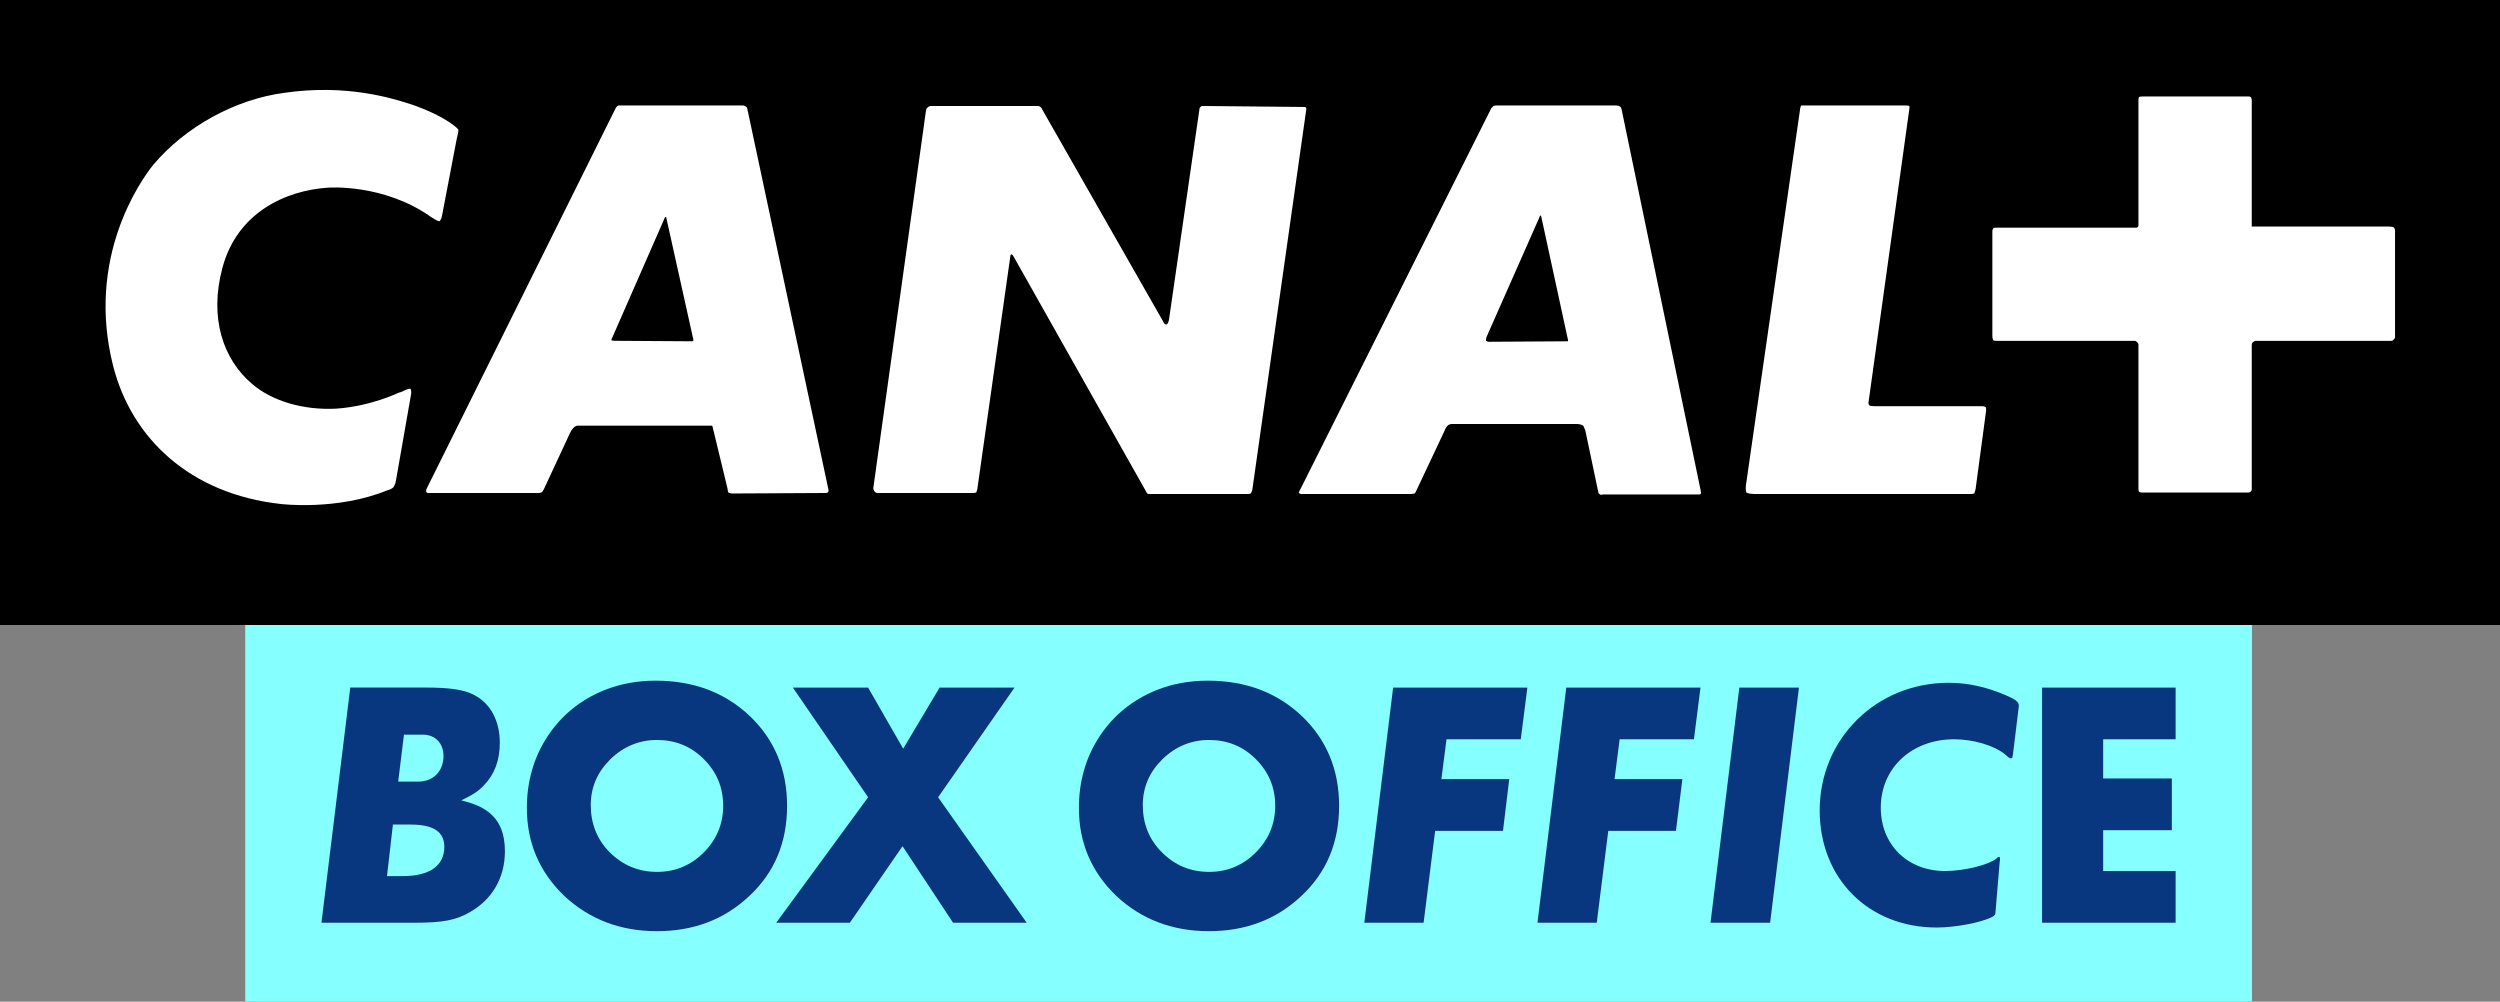
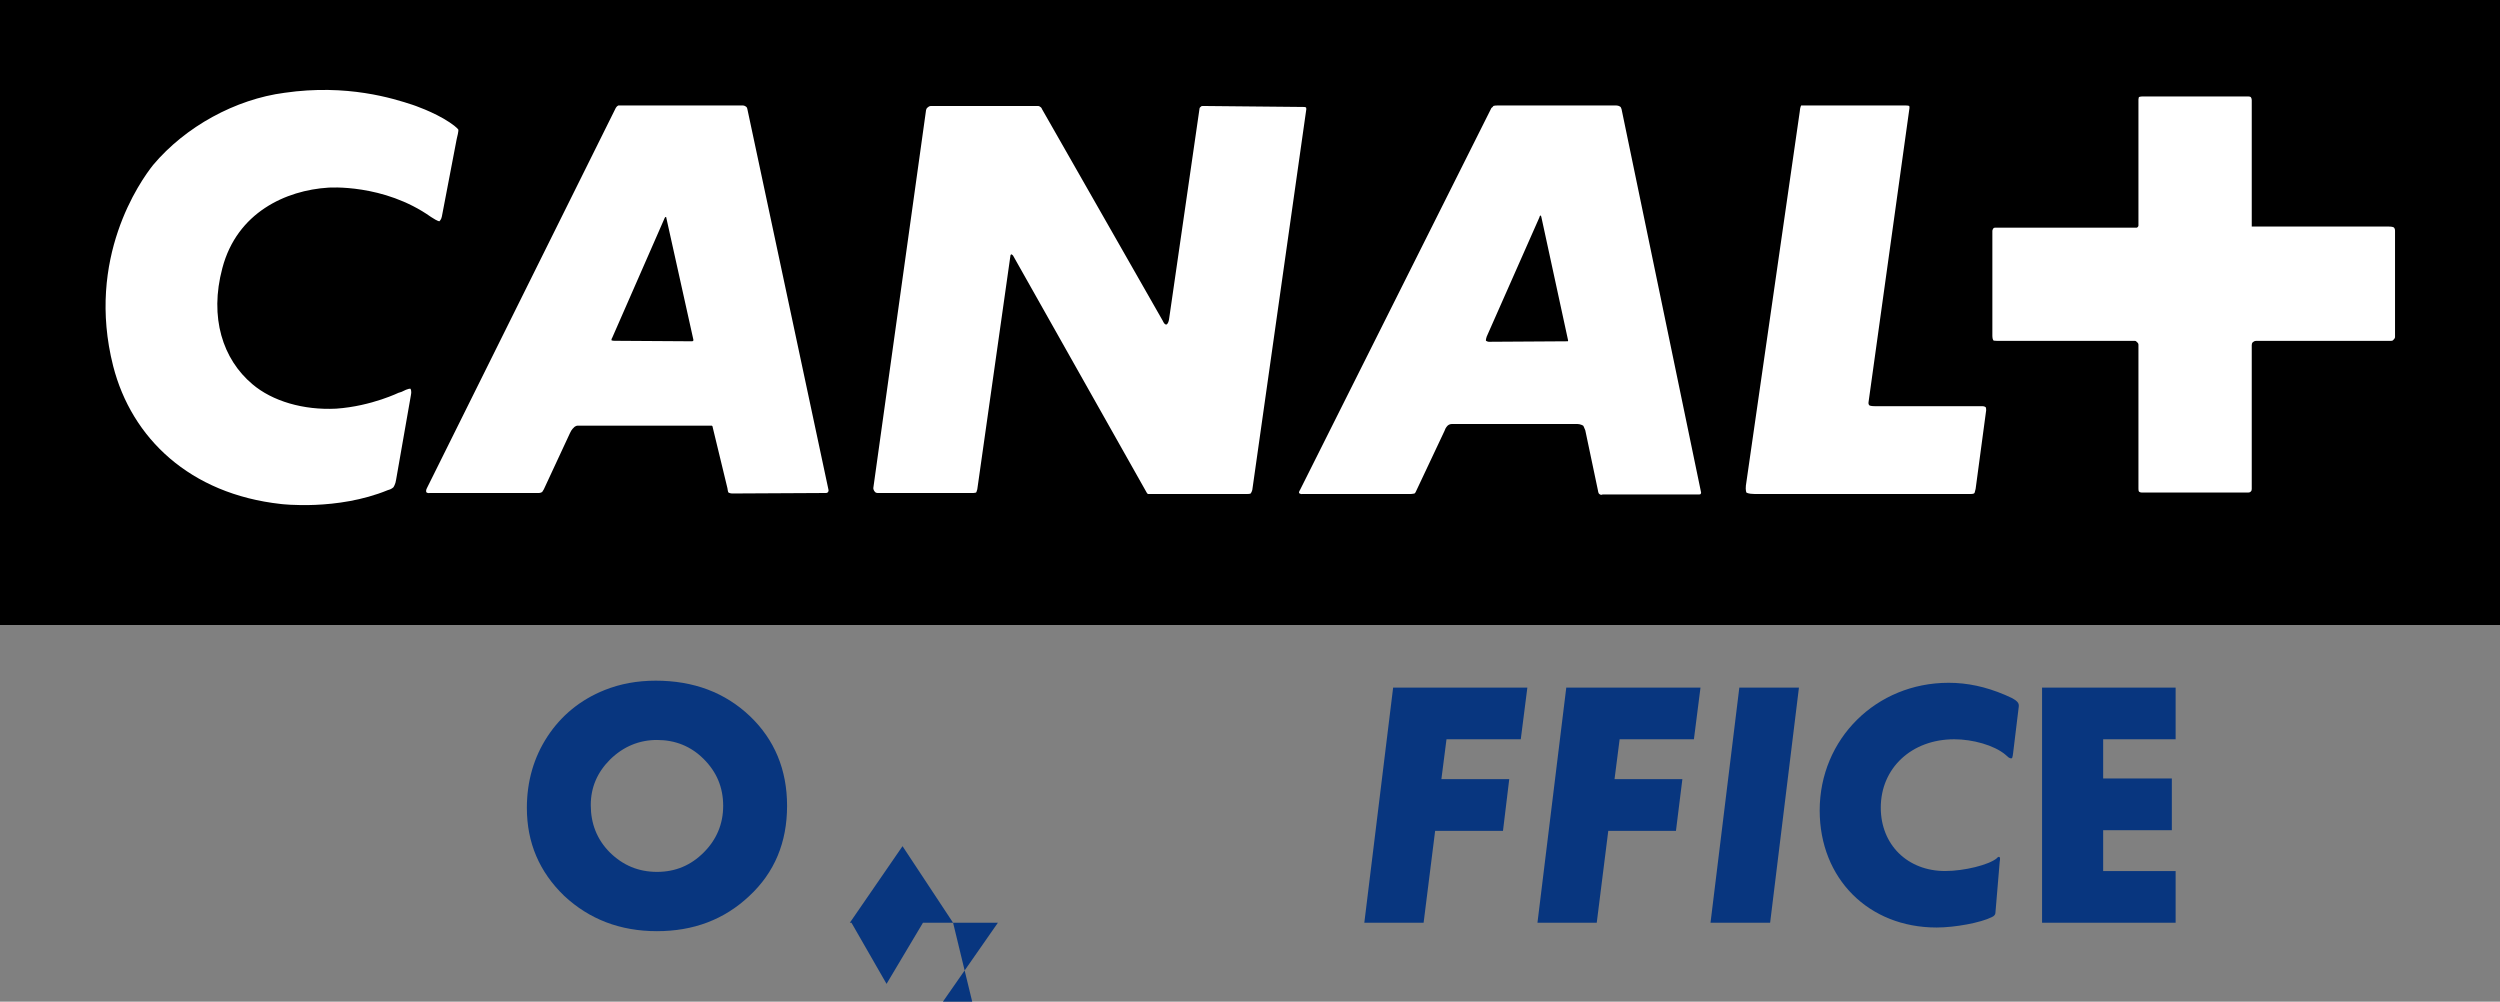
<svg xmlns="http://www.w3.org/2000/svg" xml:space="preserve" id="svg1" width="800" height="320.526" version="1.1" viewBox="0 0 800 320.526">
  <rect x="0" y="0" width="800" height="320.526" fill="#808080" stroke="none" />
  <path id="path2680" d="M0 200h800V0H0Z" />
  <path id="path2681" fill="#fff" d="M765.881 108.752s-.158.316-.685.316h-43.162c-.685 0-1.001.369-1.001.369s-.474.158-.474 1.001v46.008c0 .685-.316.843-.316.843s-.211.316-.738.316h-34.203c-.527 0-.843-.316-.843-.316s-.158-.158-.158-1.001v-46.008c0-.527-.527-.843-.527-.843s-.211-.369-.632-.369h-44.216c-.843 0-1.001-.105-1.001-.105s-.369-.369-.369-1.423V73.864c0-.369.369-.843.369-.843s.158-.158.474-.158h45.165c.422 0 .422-.158.422-.158s.316-.211.316-.527v-40.316c0-.422.158-.791.158-.791s.316-.211 1.318-.211h33.57c.685 0 .896.211.896.211s.316.369.316 1.001v40.422h43.794c1.159 0 1.528.211 1.528.211s.527.158.527 1.159v34.045c0 .369-.527.843-.527.843" />
  <path id="path2683" fill="#fff" d="M632.2 156.436c-.211 1.001-.369 1.318-.369 1.318s-.158.316-1.001.316h-69.46c-2.003 0-2.53-.474-2.53-.474s-.316-.738-.158-2.213l17.233-119.631c.105-1.528.474-2.003.474-2.003h33.36c.896 0 1.212.158 1.212.158s.158.474 0 1.159l-13.017 93.544c-.158 1.001.369 1.159.369 1.159s.369.211 1.686.211h34.361c.685 0 1.054.316 1.054.316s.158.158.158 1.001Zm-88.538 1.792h-30.83c-.685.369-1.212-.316-1.212-.316s-.158-.158-.316-1.159l-4.005-19.025c-.369-1.054-.685-1.528-.685-1.528s-.896-.527-1.897-.527h-40.105c-.843 0-1.37.527-1.37.527s-.685.632-1.001 1.686l-9.117 19.341c-.211.527-.474.685-.474.685s-.685.158-1.054.158h-34.73c-.843.158-1.159-.316-1.159-.316s-.158-.316.316-1.001l61.238-122.213c.316-.158.632-.632.632-.632s.369-.158 1.37-.158h37.945c.843 0 1.37.474 1.37.474s.158.158.316.685l25.455 122.688c0 .316-.158.474-.158.474s0 .158-.527.158m-144.506-.158h-31.831s-.211-.158-.316-.316l-42.846-75.995c-.369-.369-.474-.369-.474-.369s-.369 0-.369.527l-10.593 74.677c-.211.843-.369 1.001-.369 1.001s-.369.158-.843.158h-30.725c-.474 0-.791-.316-.791-.316s-.632-.685-.527-1.37l16.864-120.843c.158-.685.527-.843.527-.843s.474-.474 1.001-.474h34.256c.474 0 .791.316.791.316s.369.158.527.685l38.63 67.721c.632 1.423 1.159 1.212 1.159 1.212s.527 0 .843-1.528l9.75-67.404c0-.527.369-.685.369-.685s.158-.316.632-.316l32.253.316c.685 0 .843.158.843.158s.105.158.105.527l-17.286 121.845c-.158.685-.527 1.159-.527 1.159s-.211.158-1.054.158m-134.809-.316-30.04.158c-.685 0-1.212-.316-1.212-.316s-.158-.158-.316-1.37l-4.69-19.394c0-.474-.316-.632-.316-.632h-42.793c-.896 0-1.37.632-1.37.632s-.685.527-1.212 1.739l-8.379 18.024c-.369.632-.527.843-.527.843s-.527.316-1.001.316h-34.941c-.949.158-1.159-.316-1.159-.316s-.158-.58.211-1.212L197.049 34.539c.369-.632.843-.791.843-.791h39.842c.58 0 1.107.474 1.107.474s.211.158.316.685l25.982 121.95c0 .58-.316.738-.316.738s-.158.158-.474.158m228.564-88.801s-.158 0-.316.632l-16.864 38.155c-.369 1.159-.211 1.318-.211 1.318s.527.316.896.316l24.98-.158h.316s.158-.158 0-.632l-8.485-39.157c-.105-.474-.316-.474-.316-.474m-279.842.474s-.211 0-.369.316l-16.759 38.261c-.369.58-.264.896-.264.896s.264.158 1.054.158l24.769.158c.158 0 .316-.158.316-.158s.158-.158 0-.632l-8.59-38.682c0-.316-.158-.316-.158-.316m-86.324 84.111c-.158 1.37-.843 2.372-.843 2.372s-.632.685-1.845.949c-16.179 6.64-34.15 4.427-34.15 4.427-29.196-3.215-47.8-21.08-53.702-44.163-8.748-34.519 8.643-59.13 12.806-64.348 10.329-12.279 26.35-21.028 42.055-23.083 20.026-2.899 34.835 1.845 40.949 3.847 0 0 6.746 2.213 11.805 5.586 2.53 1.686 2.846 2.372 2.846 2.372s.158.316-.527 3.004l-4.743 24.769c-.158 1.001-.791 1.528-.791 1.528s-.369.158-2.688-1.37c-15.178-10.751-32.885-9.381-32.885-9.381-13.491.843-29.196 7.905-33.887 25.771-4.216 15.81.158 29.144 9.592 37.101 6.43 5.481 16.39 8.379 26.825 7.852 11.489-.791 20.553-5.375 19.921-5.059 0 0 .474-.158 1.001-.316 2.319-1.212 2.846-1.001 2.846-1.001s.474.474.158 2.055Z" />
-   <path id="path2685" fill="#85ffff" d="M720.632 199.999H78.472v120.527H720.632Z" />
-   <path id="path2687" fill="#08367f" d="M136.169 220.015c7.8 0 12.437.685 15.652 2.424 5.112 2.688 8.116 8.221 8.116 15.231 0 5.639-1.686 10.171-5.112 13.65-1.792 1.897-3.32 2.899-7.22 4.796 4.743 1.212 6.64 2.161 8.854 3.847 3.478 2.793 5.112 6.798 5.112 12.437 0 8.432-4.005 15.441-11.331 19.552-4.427 2.53-8.643 3.32-17.497 3.32H102.862l9.223-75.257Zm-7.325 60.343c8.643 0 13.333-3.32 13.333-9.381 0-4.796-3.478-7.115-10.751-7.115h-5.692l-1.897 16.495Zm5.112-30.25c4.638 0 7.958-3.32 7.958-8.116 0-4.216-2.635-6.904-6.64-6.904h-6.008l-1.845 15.02Z" />
  <path id="path2689" fill="#08367f" d="M239.742 286.75c-8.011 7.536-17.866 11.225-29.513 11.225-11.752 0-21.66-3.794-29.723-11.331-7.905-7.642-11.91-16.97-11.91-28.09 0-8.538 2.213-16.179 6.588-22.872 4.427-6.746 10.54-11.752 18.287-14.862 5.007-2.003 10.435-3.004 16.337-3.004 12.174 0 22.187 3.794 30.145 11.331 7.905 7.536 11.91 17.18 11.91 28.722 0 11.7-4.005 21.344-12.121 28.88m-14.545-43.847c-4.111-4.111-9.117-6.113-14.967-6.113-5.692 0-10.751 2.108-14.967 6.219-4.111 4.111-6.219 8.906-6.219 14.651 0 5.902 2.003 11.014 6.113 15.125 4.163 4.111 9.17 6.219 15.072 6.219 5.955 0 10.856-2.108 14.967-6.219 4.111-4.111 6.219-9.117 6.219-14.914 0-5.955-2.108-10.856-6.219-14.967" />
-   <path id="path2691" fill="#08367f" d="m304.986 295.282-16.179-24.506-16.864 24.506h-23.557l29.407-40.158-24.084-35.099h24.084l11.225 19.552 11.647-19.552h23.979l-24.453 35.099 28.353 40.158Z" />
-   <path id="path2693" fill="#08367f" d="M416.39 286.75c-8.011 7.536-17.866 11.225-29.513 11.225-11.752 0-21.66-3.794-29.723-11.331-7.905-7.642-11.91-16.97-11.91-28.09 0-8.538 2.213-16.179 6.588-22.872 4.427-6.746 10.593-11.752 18.287-14.862 5.007-2.003 10.435-3.004 16.39-3.004 12.121 0 22.134 3.794 30.092 11.331 7.905 7.536 11.91 17.18 11.91 28.722 0 11.7-4.005 21.344-12.121 28.88m-14.545-43.847c-4.111-4.111-9.117-6.113-14.967-6.113-5.692 0-10.751 2.108-14.967 6.219-4.111 4.111-6.219 8.906-6.219 14.651 0 5.902 2.003 11.014 6.166 15.125 4.111 4.111 9.117 6.219 15.02 6.219 5.955 0 10.856-2.108 14.967-6.219 4.111-4.111 6.219-9.117 6.219-14.914 0-5.955-2.108-10.856-6.219-14.967" />
+   <path id="path2691" fill="#08367f" d="m304.986 295.282-16.179-24.506-16.864 24.506h-23.557h24.084l11.225 19.552 11.647-19.552h23.979l-24.453 35.099 28.353 40.158Z" />
  <path id="path2695" fill="#08367f" d="M486.646 236.573h-23.768l-1.634 12.754h21.713l-2.003 16.548h-21.713l-3.689 29.407h-18.972l9.223-75.257h42.951Z" />
  <path id="path2697" fill="#08367f" d="M542.05 236.573h-23.768l-1.634 12.754h21.713l-2.055 16.548h-21.66l-3.689 29.407h-18.972l9.223-75.257h42.951Z" />
  <path id="path2699" fill="#08367f" d="M566.44 295.282h-19.078l9.223-75.257h19.078Z" />
  <path id="path2701" fill="#08367f" d="M644.221 240.784c-.211 1.792-.316 1.897-.685 1.897-.211 0-.422-.105-.738-.264l-1.107-.949c-3.584-3.004-10.435-4.901-16.337-4.901-13.65 0-23.505 9.223-23.505 21.871 0 11.858 8.538 20.29 20.606 20.29 6.113 0 14.124-2.003 16.548-4.111.211-.316.527-.422.58-.422.316 0 .422.211.422.527 0 .264 0 .58-.105 1.107l-1.37 16.337c0 .474-.422 1.001-1.159 1.318-3.584 1.792-11.805 3.32-17.655 3.32-21.765 0-37.418-15.652-37.418-37.47 0-22.872 18.076-40.843 41.265-40.843 5.902 0 11.752 1.212 17.971 3.847 3.32 1.37 4.48 2.266 4.48 3.373v.316Z" />
  <path id="path2703" fill="#08367f" d="M653.46 295.282v-75.257h42.74v16.548h-23.188v12.543h21.976v16.548h-21.976v13.07h23.188v16.548Z" />
</svg>